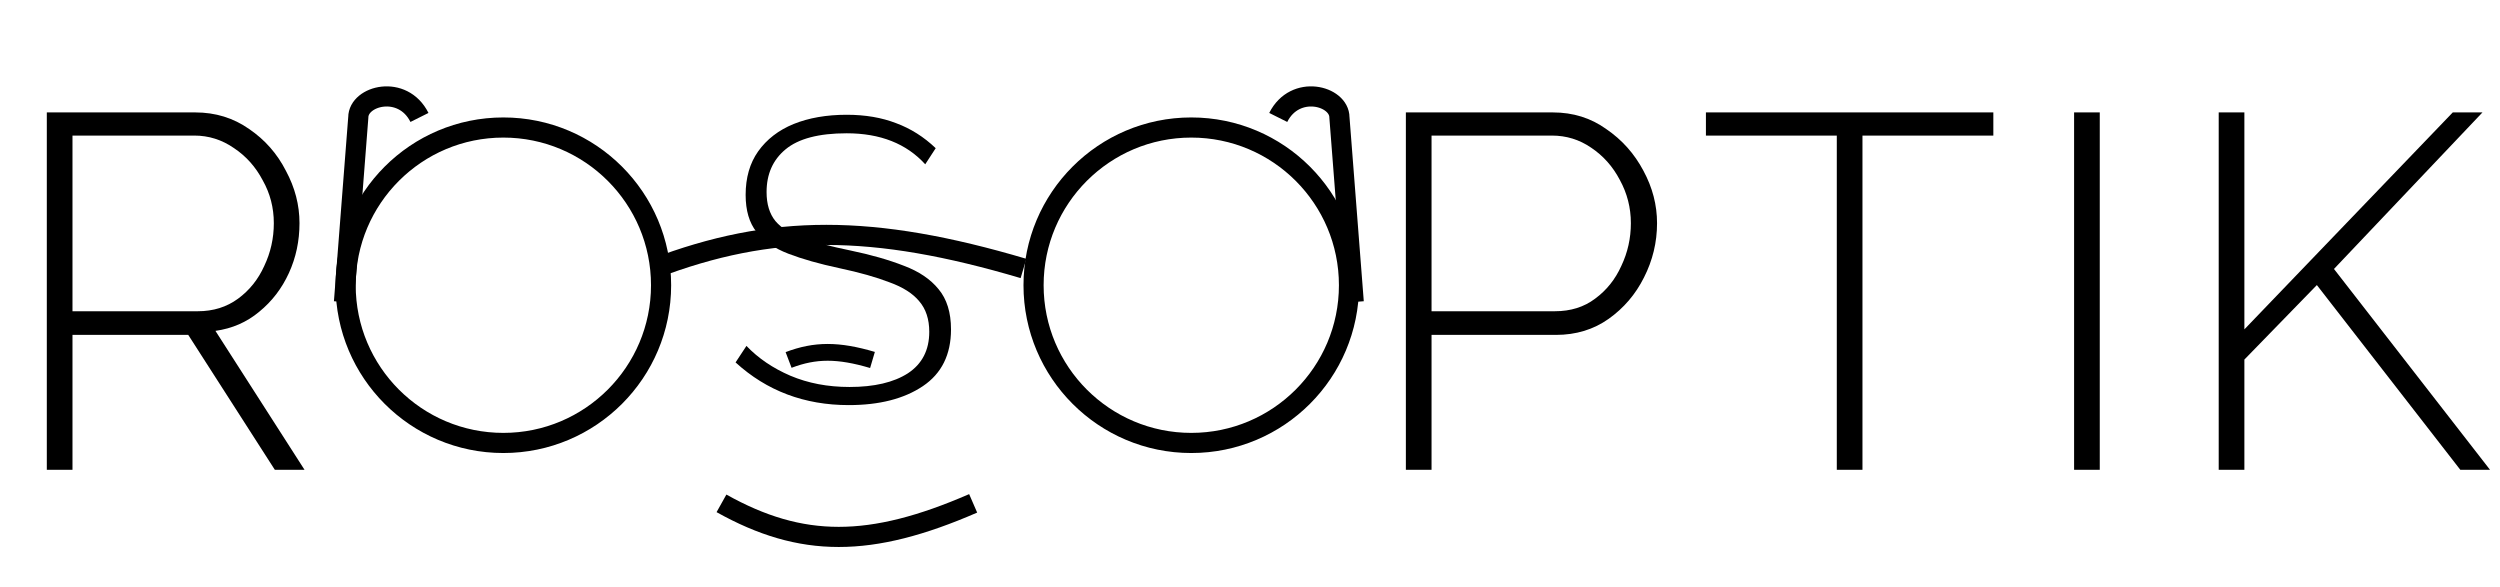
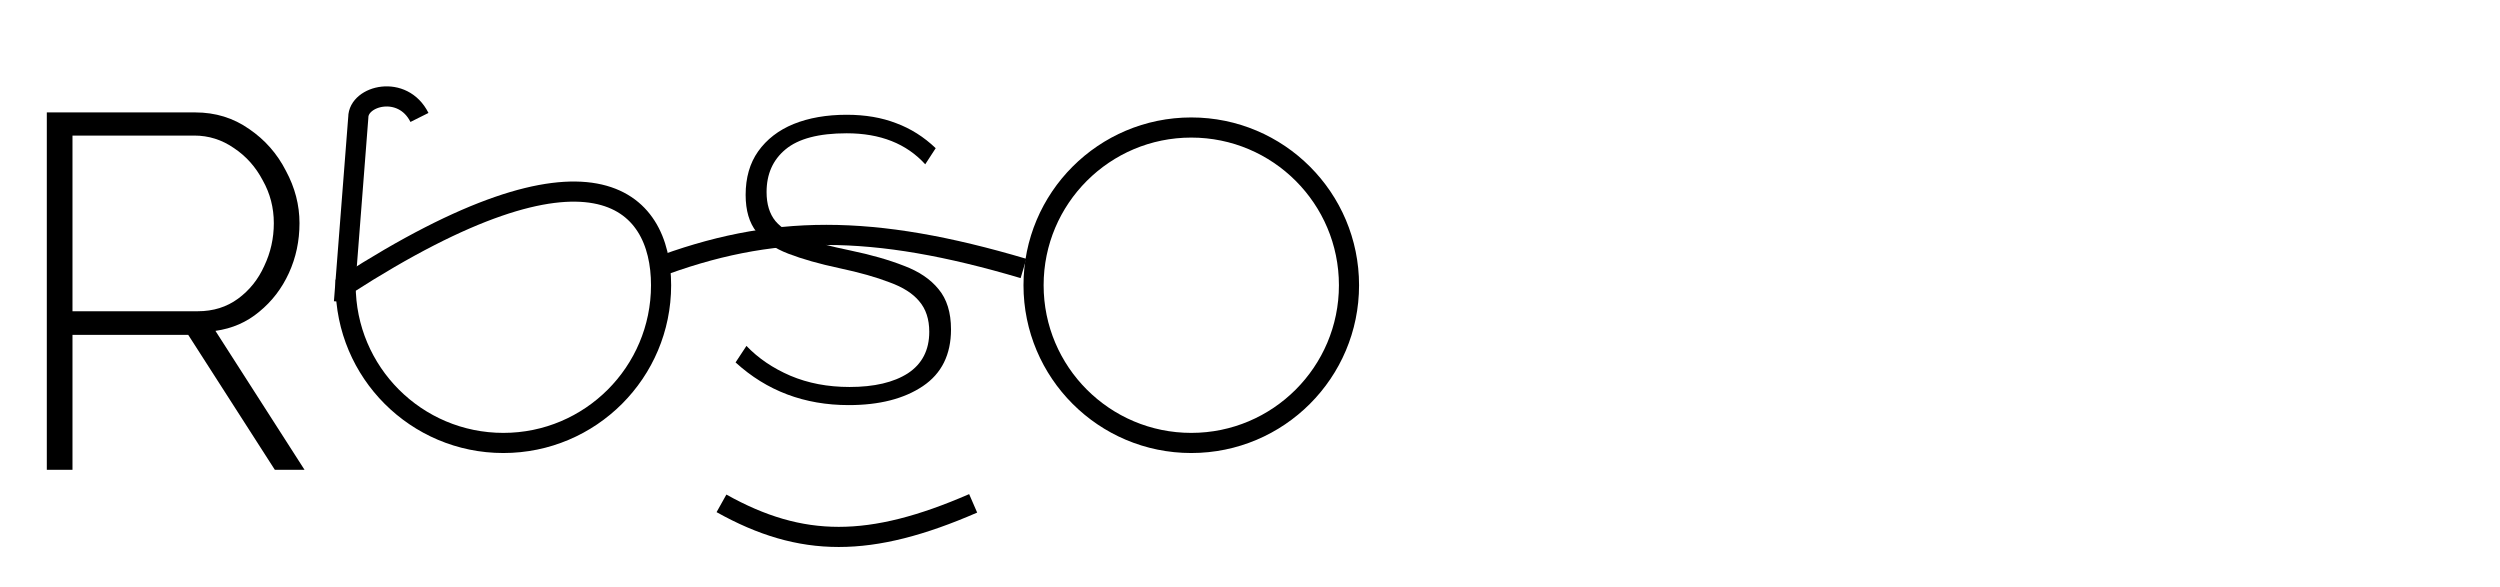
<svg xmlns="http://www.w3.org/2000/svg" width="149" height="35" viewBox="0 0 149 35" fill="none">
-   <path d="M83.79 28V6.7H92.55C93.75 6.7 94.81 7.03 95.73 7.69C96.67 8.33 97.41 9.16 97.95 10.18C98.49 11.18 98.76 12.22 98.76 13.3C98.76 14.44 98.5 15.52 97.98 16.54C97.48 17.54 96.78 18.36 95.88 19C94.98 19.64 93.93 19.96 92.73 19.96H85.32V28H83.79ZM85.32 18.55H92.67C93.61 18.55 94.41 18.3 95.07 17.8C95.75 17.3 96.27 16.65 96.63 15.85C97.01 15.05 97.2 14.2 97.2 13.3C97.2 12.38 96.98 11.52 96.54 10.72C96.12 9.92 95.55 9.28 94.83 8.8C94.13 8.32 93.35 8.08 92.49 8.08H85.32V18.55ZM118.803 8.08H111.003V28H109.473V8.08H101.673V6.7H118.803V8.08ZM123.616 28V6.7H125.146V28H123.616ZM132.235 28V6.7H133.765V19.63L146.185 6.7H147.955L139.105 16.03L148.405 28H146.635L138.085 16.99L133.765 21.43V28H132.235Z" fill="black" />
  <path d="M2.79 28V6.7H11.64C12.84 6.7 13.91 7.03 14.85 7.69C15.79 8.33 16.52 9.16 17.04 10.18C17.58 11.18 17.85 12.22 17.85 13.3C17.85 14.36 17.64 15.35 17.22 16.27C16.8 17.19 16.21 17.96 15.45 18.58C14.71 19.2 13.84 19.58 12.84 19.72L18.15 28H16.38L11.22 19.96H4.32V28H2.79ZM4.32 18.55H11.79C12.71 18.55 13.51 18.3 14.19 17.8C14.87 17.3 15.39 16.65 15.75 15.85C16.13 15.05 16.32 14.2 16.32 13.3C16.32 12.38 16.1 11.53 15.66 10.75C15.24 9.95 14.67 9.31 13.95 8.83C13.23 8.33 12.44 8.08 11.58 8.08H4.32V18.55Z" fill="black" />
-   <path d="M39.4 17C39.4 22.192 35.191 26.4 30 26.4C24.808 26.4 20.6 22.192 20.6 17C20.6 11.809 24.808 7.6 30 7.6C35.191 7.6 39.4 11.809 39.4 17Z" stroke="black" stroke-width="1.2" />
+   <path d="M39.4 17C39.4 22.192 35.191 26.4 30 26.4C24.808 26.4 20.6 22.192 20.6 17C35.191 7.6 39.4 11.809 39.4 17Z" stroke="black" stroke-width="1.2" />
  <circle cx="71" cy="17" r="9.4" stroke="black" stroke-width="1.2" />
  <path d="M39 16C46 13.333 52 13.333 61 16" stroke="black" stroke-width="1.2" />
  <path d="M43 30C47.773 32.667 51.864 32.667 58 30" stroke="black" stroke-width="1.2" />
-   <path d="M47 21.454C48.591 20.849 49.955 20.849 52 21.454" stroke="black" />
  <path d="M20.5 18L21.354 7C21.353 5.695 24 5 25 7" stroke="black" stroke-width="1.2" />
-   <path d="M80.683 18L79.83 7C79.83 5.695 77.183 5 76.183 7" stroke="black" stroke-width="1.2" />
  <path d="M55.144 9.792C54.024 8.56 52.464 7.944 50.464 7.944C48.8 7.944 47.584 8.264 46.816 8.904C46.064 9.528 45.688 10.376 45.688 11.448C45.688 12.168 45.864 12.744 46.216 13.176C46.568 13.592 47.104 13.928 47.824 14.184C48.56 14.44 49.512 14.688 50.68 14.928C51.912 15.184 52.976 15.488 53.872 15.84C54.768 16.176 55.456 16.64 55.936 17.232C56.432 17.824 56.68 18.624 56.68 19.632C56.68 21.136 56.12 22.264 55 23.016C53.88 23.768 52.408 24.144 50.584 24.144C47.944 24.144 45.696 23.296 43.84 21.6L44.488 20.616C45.192 21.352 46.064 21.944 47.104 22.392C48.16 22.84 49.336 23.064 50.632 23.064C52.104 23.064 53.264 22.792 54.112 22.248C54.96 21.688 55.384 20.864 55.384 19.776C55.384 19.024 55.184 18.416 54.784 17.952C54.4 17.488 53.808 17.112 53.008 16.824C52.224 16.52 51.232 16.24 50.032 15.984C48.832 15.728 47.816 15.44 46.984 15.12C46.152 14.8 45.52 14.368 45.088 13.824C44.656 13.28 44.44 12.544 44.44 11.616C44.44 10.592 44.688 9.728 45.184 9.024C45.696 8.304 46.4 7.76 47.296 7.392C48.208 7.024 49.264 6.84 50.464 6.84C51.568 6.84 52.552 7.008 53.416 7.344C54.28 7.664 55.064 8.16 55.768 8.832L55.144 9.792Z" fill="black" />
</svg>